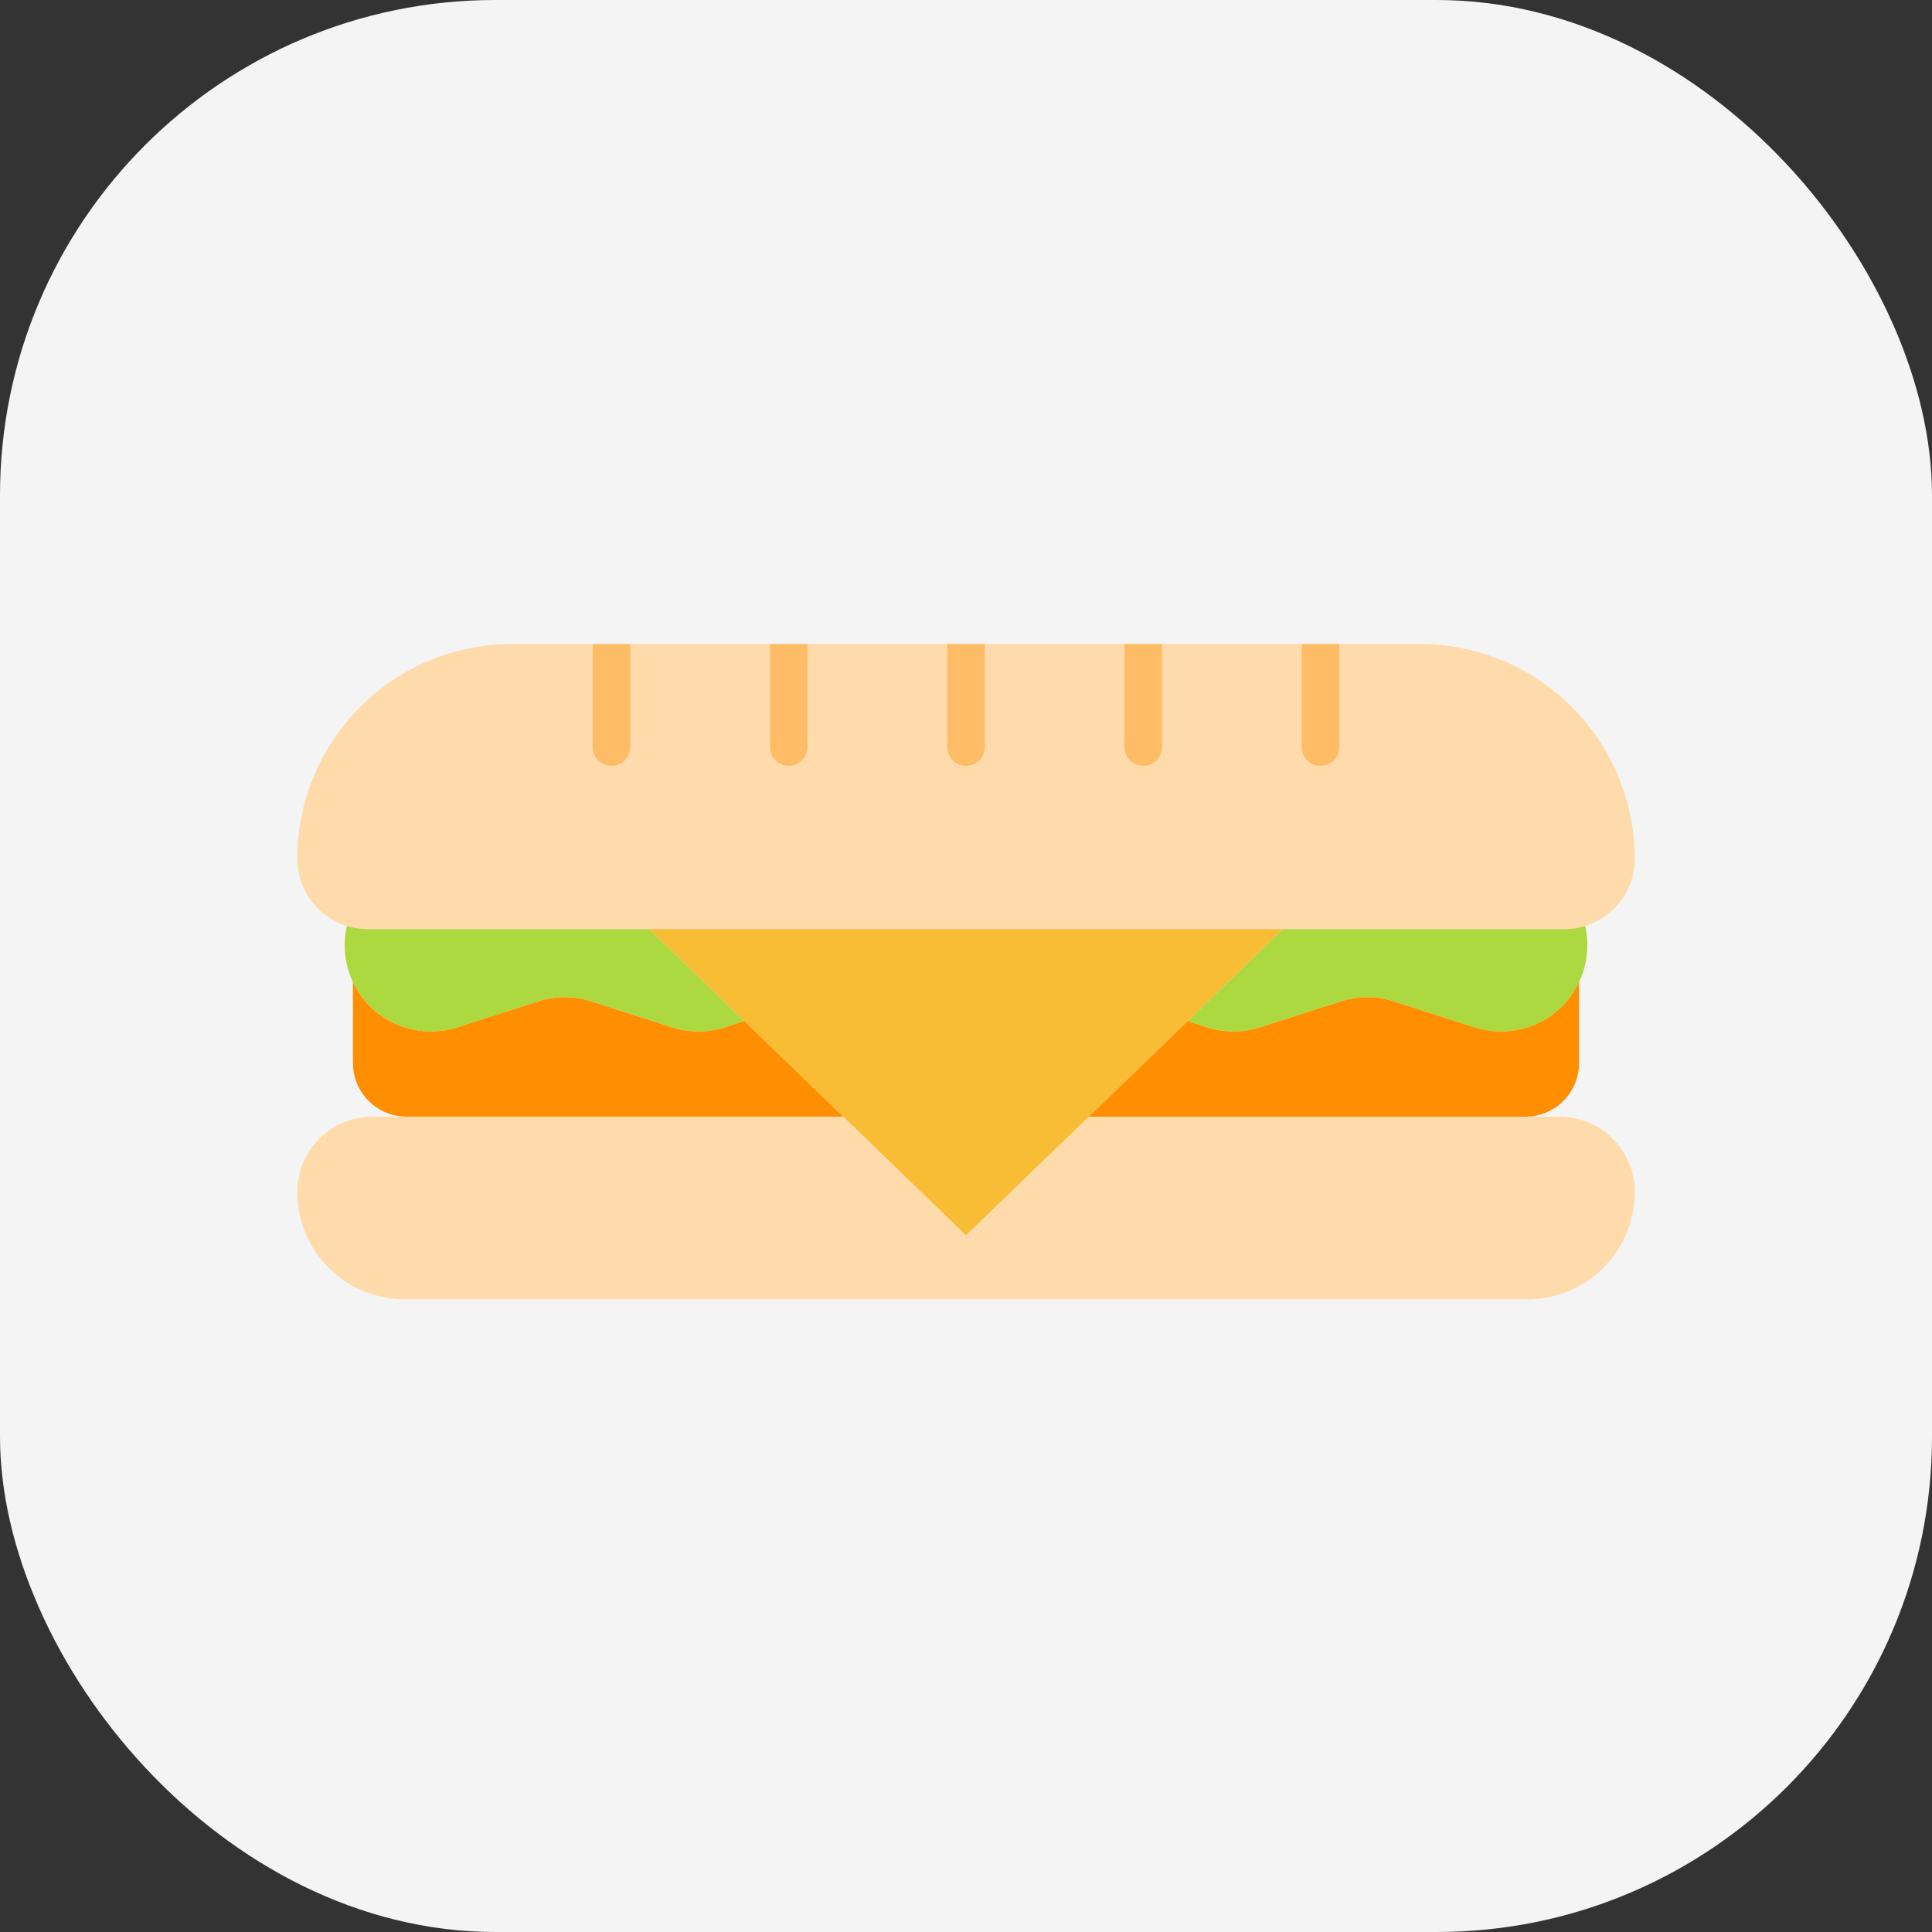
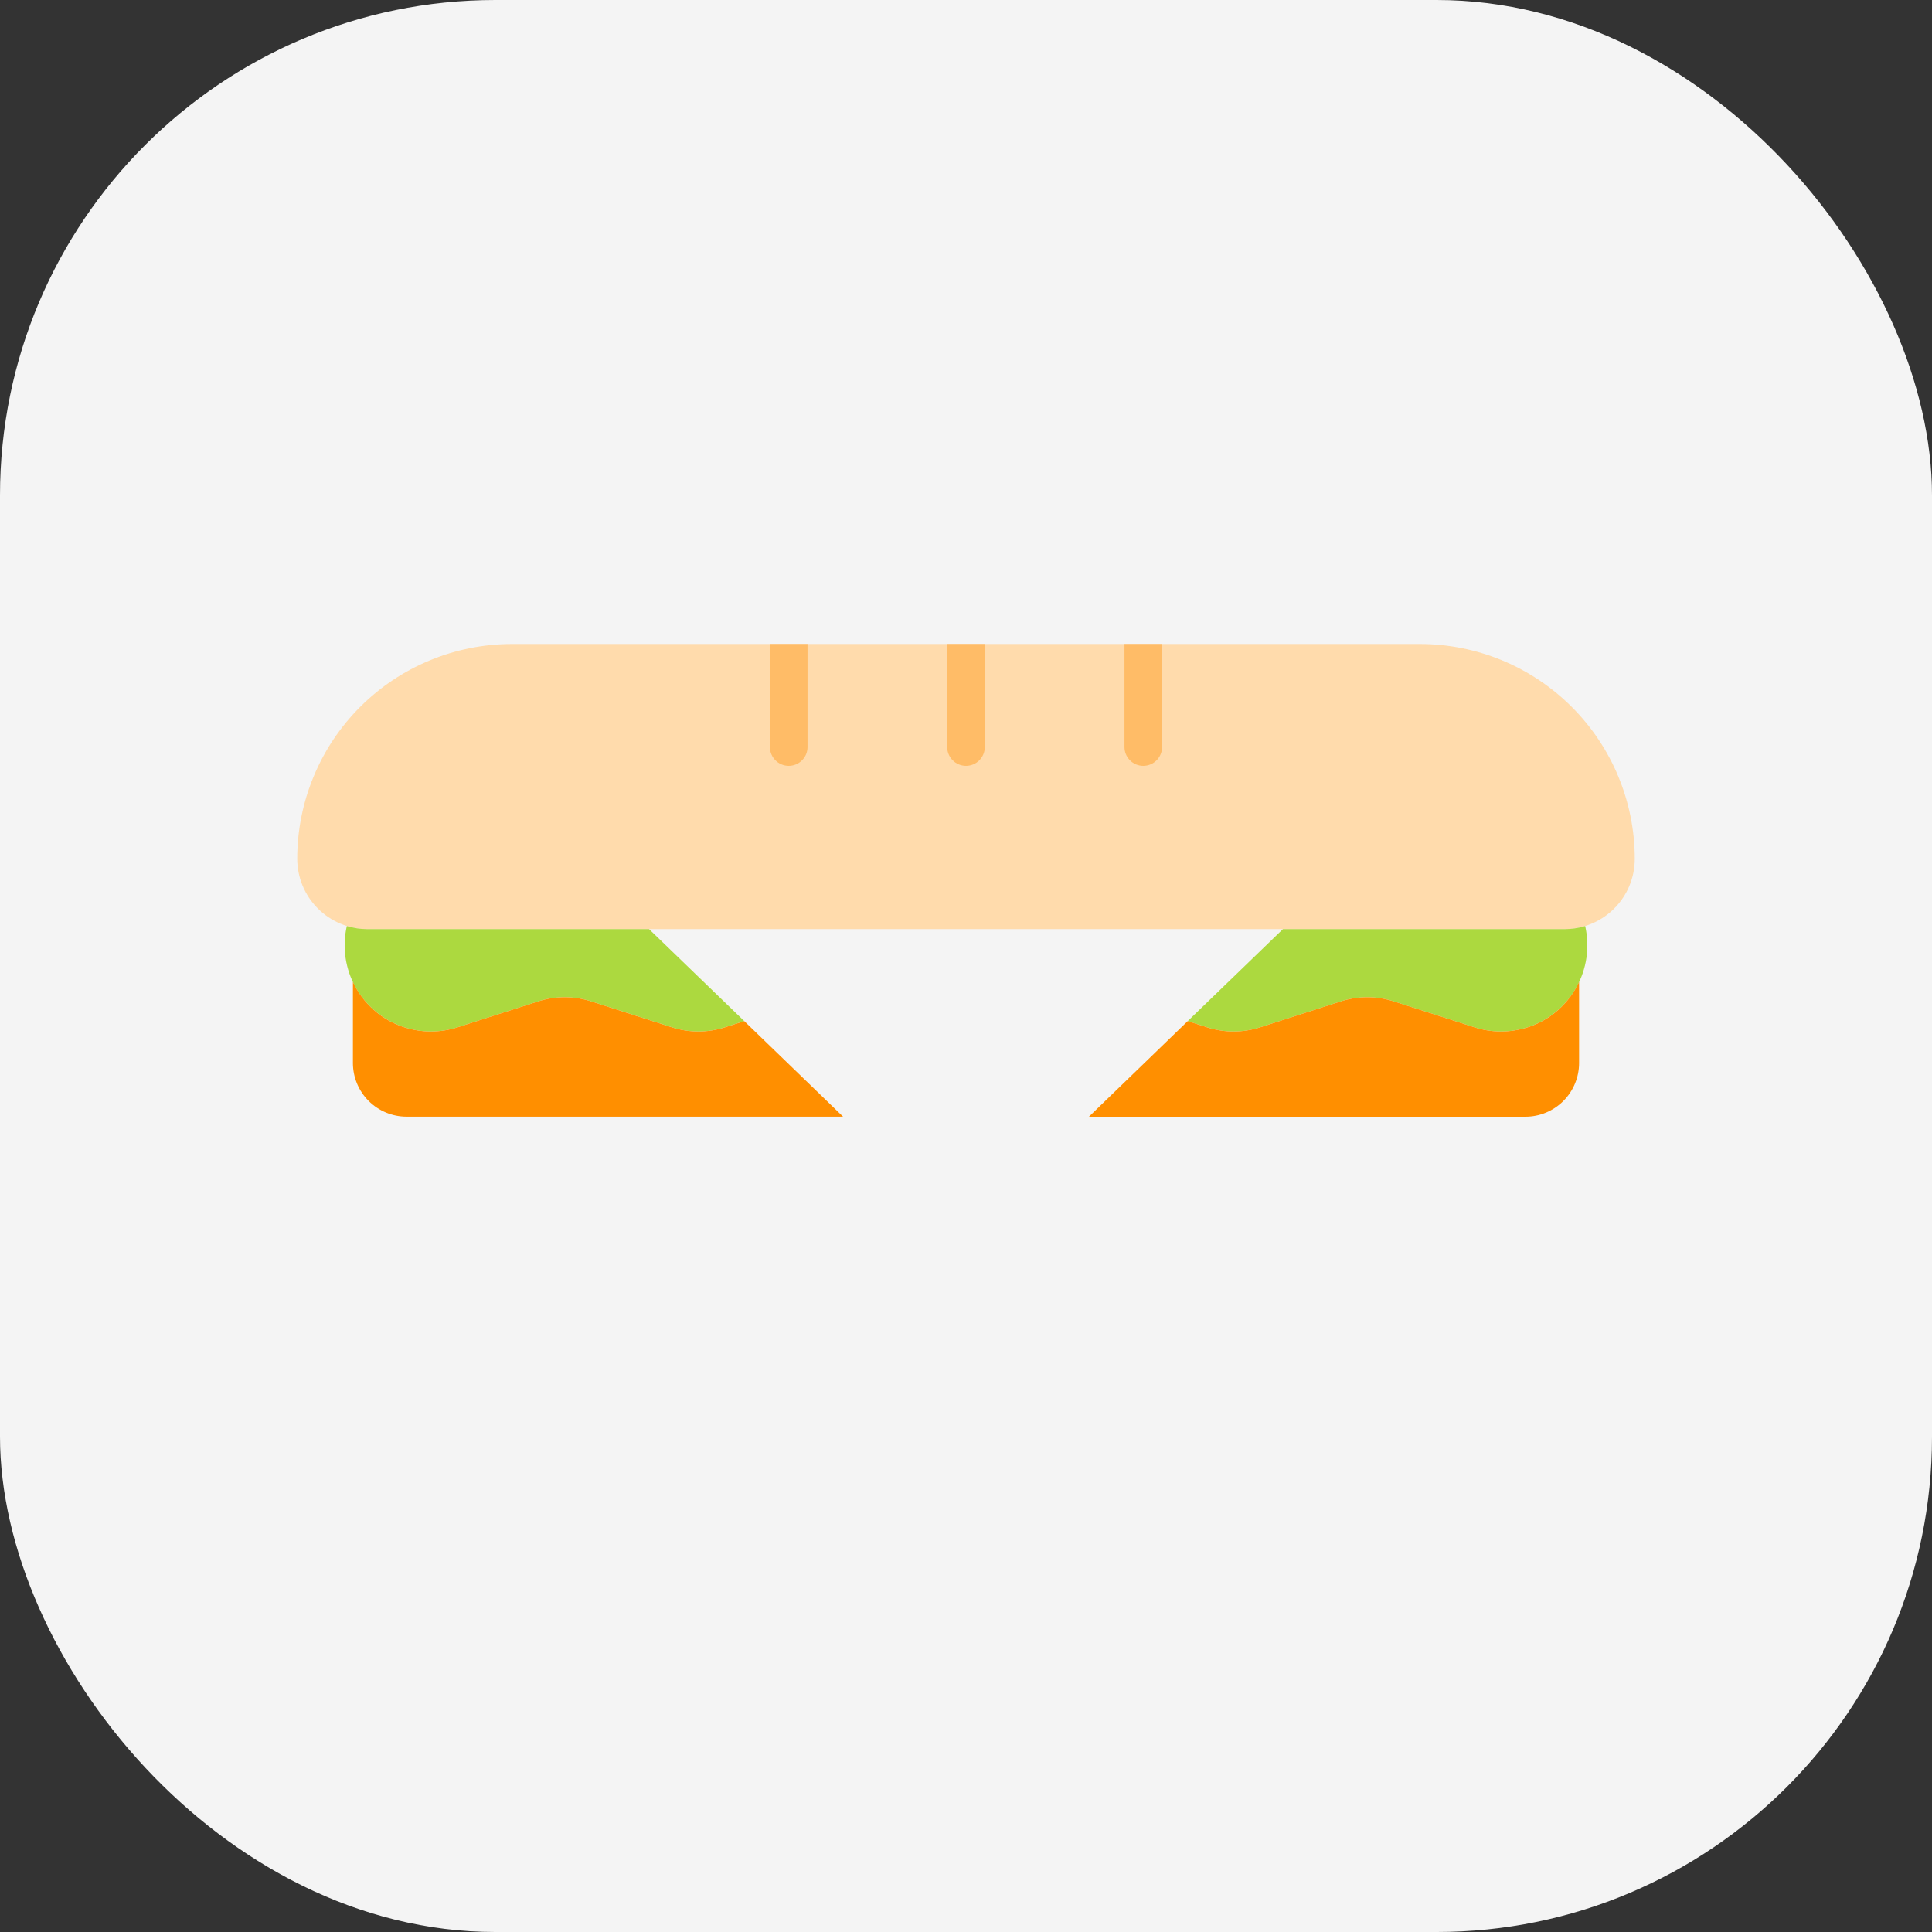
<svg xmlns="http://www.w3.org/2000/svg" width="78" height="78" viewBox="0 0 78 78" fill="none">
  <rect x="0" y="0" width="78" height="78" fill="#333333" stroke="none" />
  <rect width="78" height="78" rx="20" fill="#F4F4F4" />
  <path d="M66 34.675C66 35.427 65.701 36.148 65.169 36.68C64.637 37.212 63.916 37.511 63.163 37.511H14.837C14.085 37.51 13.364 37.21 12.833 36.679C12.301 36.147 12.002 35.426 12 34.675C12 33.535 12.224 32.407 12.66 31.355C13.095 30.302 13.734 29.346 14.54 28.54C15.346 27.734 16.302 27.096 17.355 26.66C18.407 26.224 19.535 26 20.675 26H57.325C59.626 26.001 61.832 26.915 63.458 28.542C65.085 30.168 65.999 32.374 66 34.675Z" fill="#FFDBAC" />
-   <path d="M39 49.881L26.205 37.511H51.795L39 49.881Z" fill="#F9BC35" />
  <path d="M26.205 37.511H14.836C14.553 37.511 14.273 37.469 14.003 37.386C13.808 38.236 13.939 39.127 14.37 39.885C14.801 40.642 15.501 41.21 16.331 41.477H16.335C17.027 41.699 17.772 41.699 18.464 41.477L21.734 40.426C22.426 40.204 23.171 40.204 23.863 40.426L27.134 41.477C27.826 41.699 28.57 41.699 29.262 41.477L30.048 41.224L26.205 37.511Z" fill="#ACD93F" />
  <path d="M51.795 37.511H63.164C63.447 37.511 63.728 37.469 63.998 37.386C64.192 38.236 64.061 39.127 63.63 39.885C63.199 40.642 62.499 41.21 61.67 41.477H61.665C60.973 41.699 60.228 41.699 59.536 41.477L56.266 40.426C55.574 40.204 54.83 40.204 54.138 40.426L50.867 41.477C50.175 41.699 49.43 41.699 48.738 41.477L47.952 41.224L51.795 37.511Z" fill="#ACD93F" />
-   <path d="M62.964 45.084H43.962L39 49.882L34.038 45.084H15.036C14.231 45.084 13.459 45.404 12.889 45.974C12.32 46.543 12 47.315 12 48.12C12 49.271 12.457 50.374 13.27 51.188C14.084 52.001 15.187 52.458 16.337 52.458H61.663C62.813 52.458 63.916 52.001 64.73 51.188C65.543 50.374 66 49.271 66 48.12C66 47.315 65.68 46.543 65.111 45.974C64.541 45.404 63.769 45.084 62.964 45.084Z" fill="#FFDBAC" />
  <path d="M61.67 41.477H61.665C60.973 41.699 60.228 41.699 59.536 41.477L56.266 40.426C55.574 40.204 54.83 40.204 54.137 40.426L50.867 41.477C50.175 41.699 49.43 41.699 48.738 41.477L47.952 41.224L43.962 45.084H61.583C62.158 45.084 62.71 44.856 63.117 44.449C63.523 44.042 63.752 43.491 63.752 42.916V39.642C63.551 40.076 63.262 40.462 62.903 40.778C62.545 41.094 62.125 41.332 61.67 41.477Z" fill="#FF8F00" />
  <path d="M16.33 41.477H16.335C17.027 41.699 17.772 41.699 18.464 41.477L21.734 40.426C22.426 40.204 23.171 40.204 23.863 40.426L27.133 41.477C27.826 41.699 28.57 41.699 29.262 41.477L30.048 41.224L34.038 45.082H16.417C15.842 45.082 15.29 44.854 14.883 44.447C14.476 44.04 14.248 43.489 14.248 42.913V39.642C14.449 40.076 14.738 40.462 15.097 40.778C15.455 41.094 15.875 41.332 16.33 41.477Z" fill="#FF8F00" />
-   <path d="M25.446 26V30.16C25.446 30.361 25.366 30.554 25.224 30.696C25.081 30.839 24.888 30.919 24.687 30.919C24.485 30.919 24.292 30.839 24.15 30.696C24.008 30.554 23.928 30.361 23.928 30.16V26H25.446Z" fill="#FFBC67" />
  <path d="M32.602 26V30.16C32.602 30.361 32.523 30.554 32.38 30.696C32.238 30.839 32.045 30.919 31.843 30.919C31.642 30.919 31.449 30.839 31.307 30.696C31.164 30.554 31.084 30.361 31.084 30.16V26H32.602Z" fill="#FFBC67" />
  <path d="M39.759 26V30.16C39.759 30.361 39.679 30.554 39.537 30.696C39.395 30.839 39.202 30.919 39 30.919C38.799 30.919 38.606 30.839 38.464 30.696C38.321 30.554 38.241 30.361 38.241 30.16V26H39.759Z" fill="#FFBC67" />
  <path d="M46.916 26V30.16C46.916 30.361 46.836 30.554 46.694 30.696C46.551 30.839 46.358 30.919 46.157 30.919C45.955 30.919 45.762 30.839 45.62 30.696C45.478 30.554 45.398 30.361 45.398 30.16V26H46.916Z" fill="#FFBC67" />
-   <path d="M54.072 26V30.16C54.072 30.361 53.992 30.554 53.85 30.696C53.708 30.839 53.515 30.919 53.313 30.919C53.112 30.919 52.919 30.839 52.777 30.696C52.634 30.554 52.554 30.361 52.554 30.16V26H54.072Z" fill="#FFBC67" />
</svg>